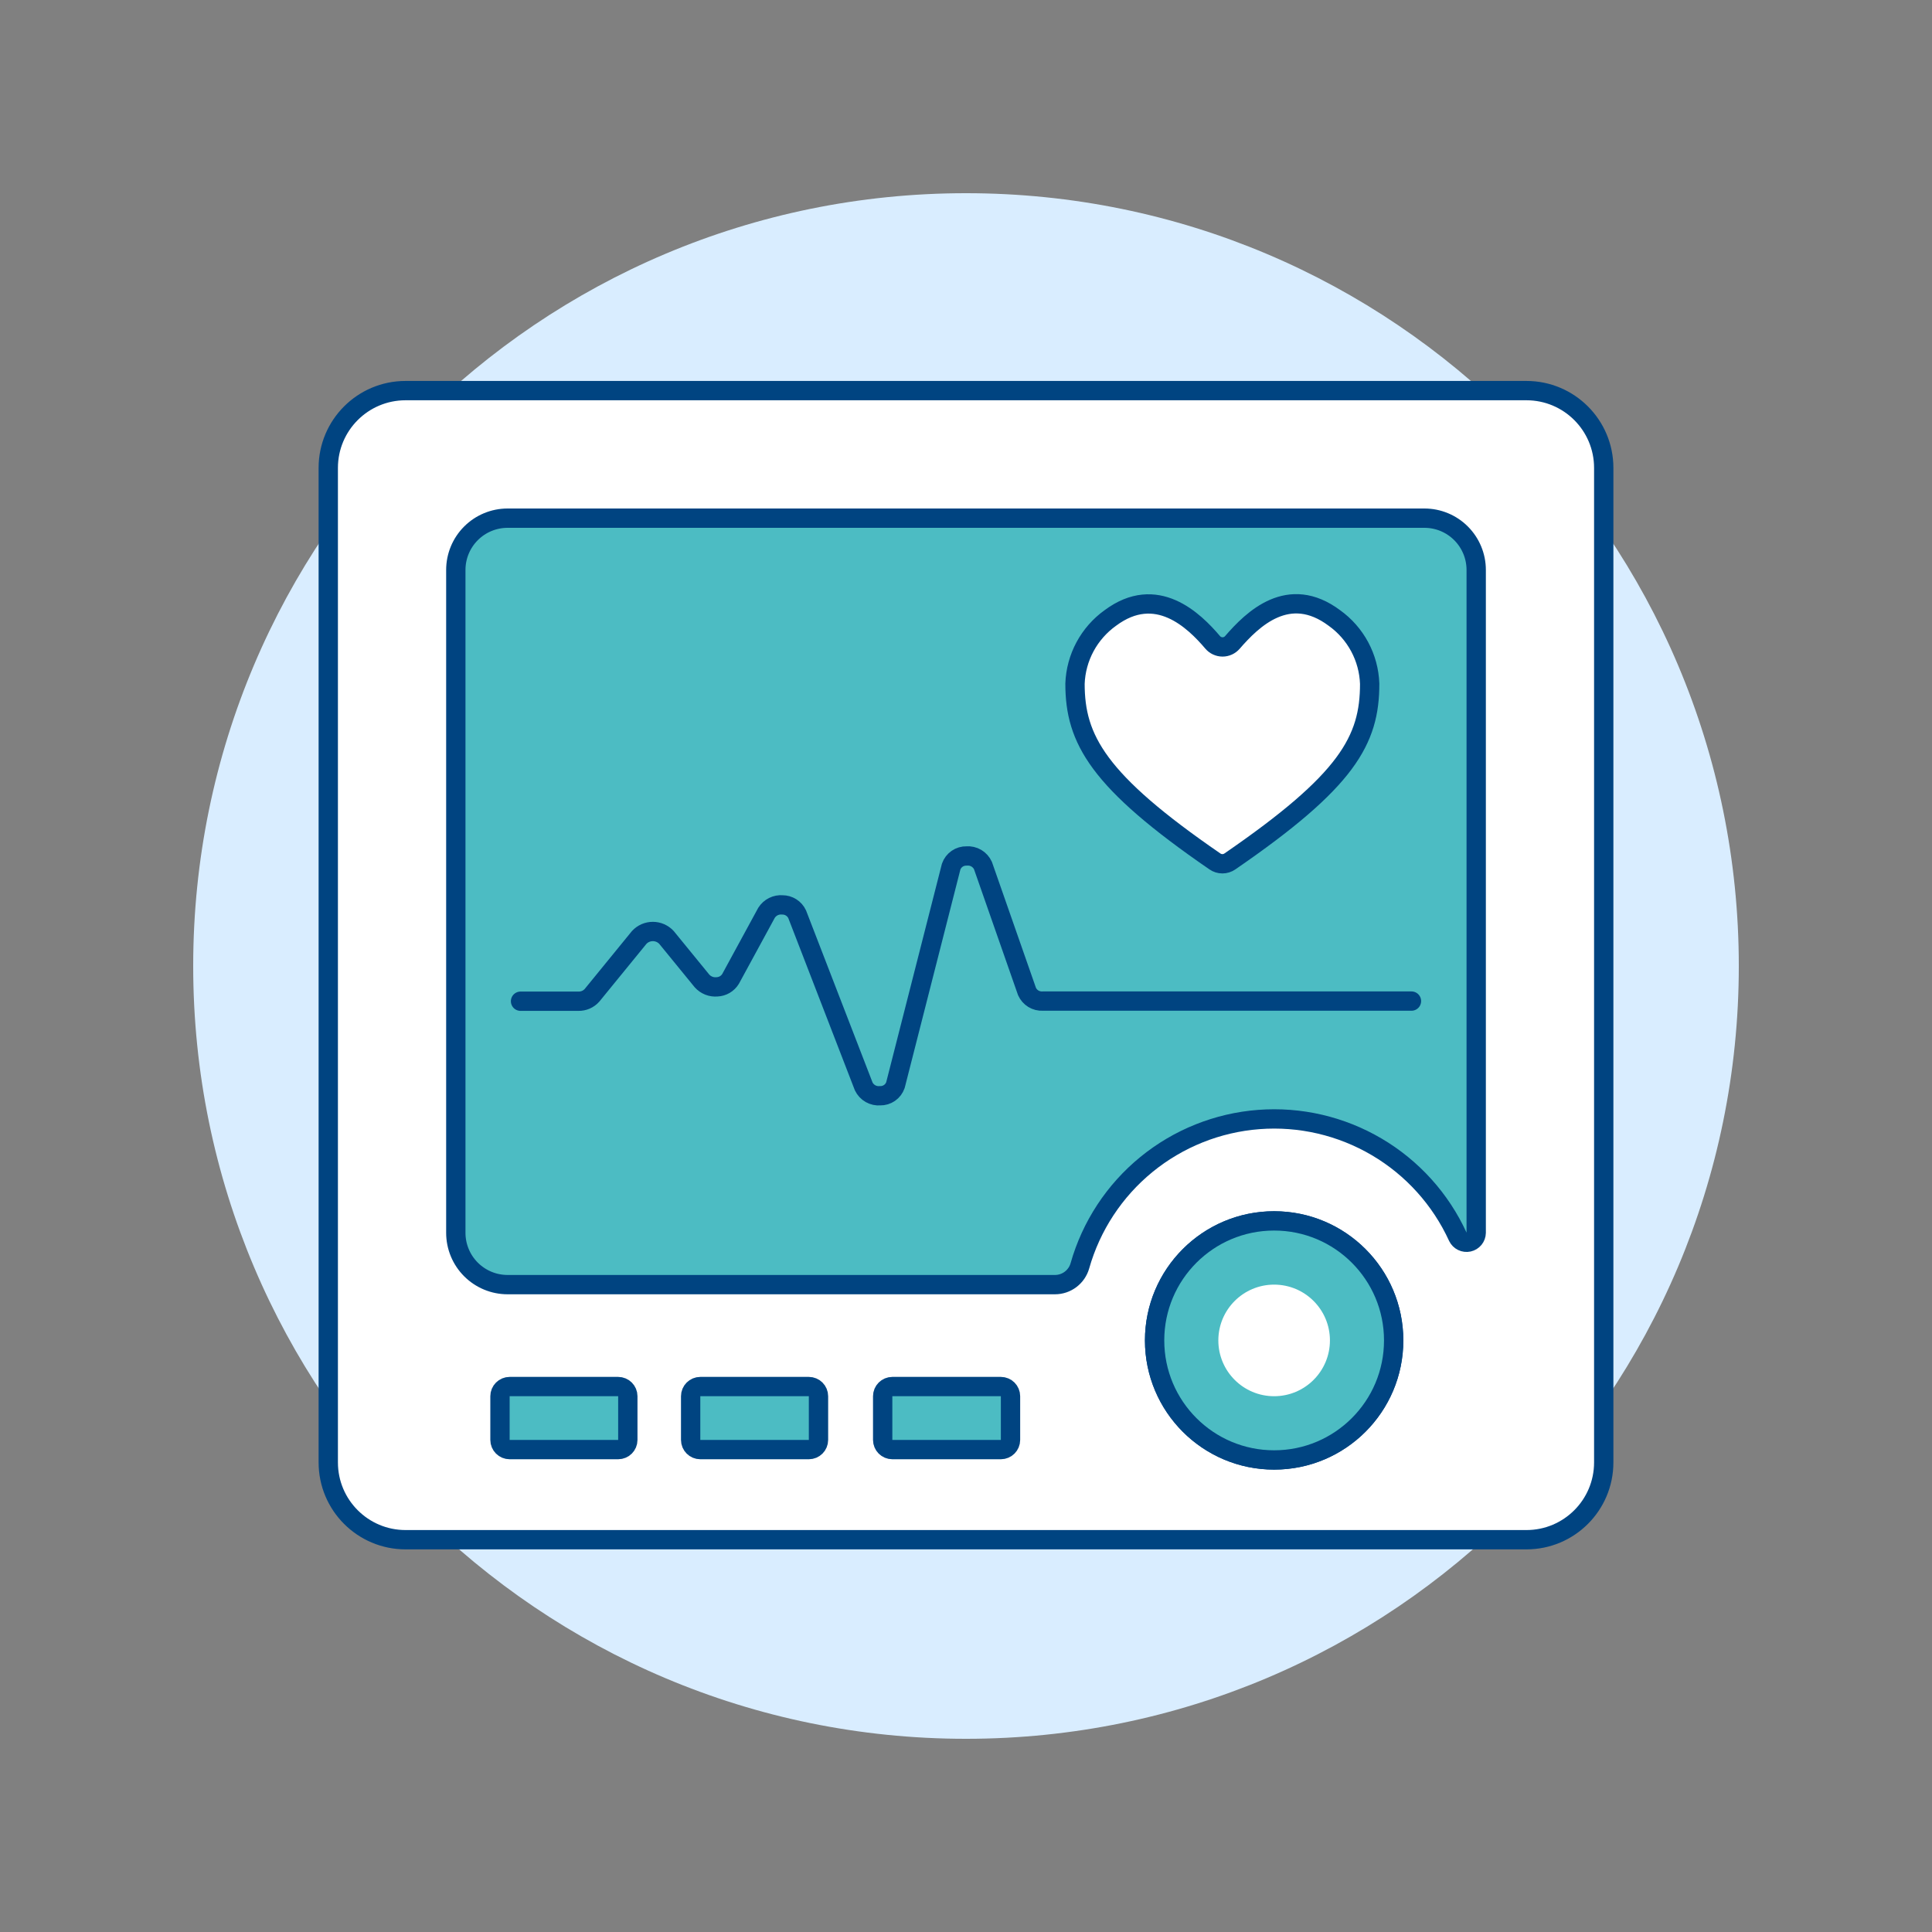
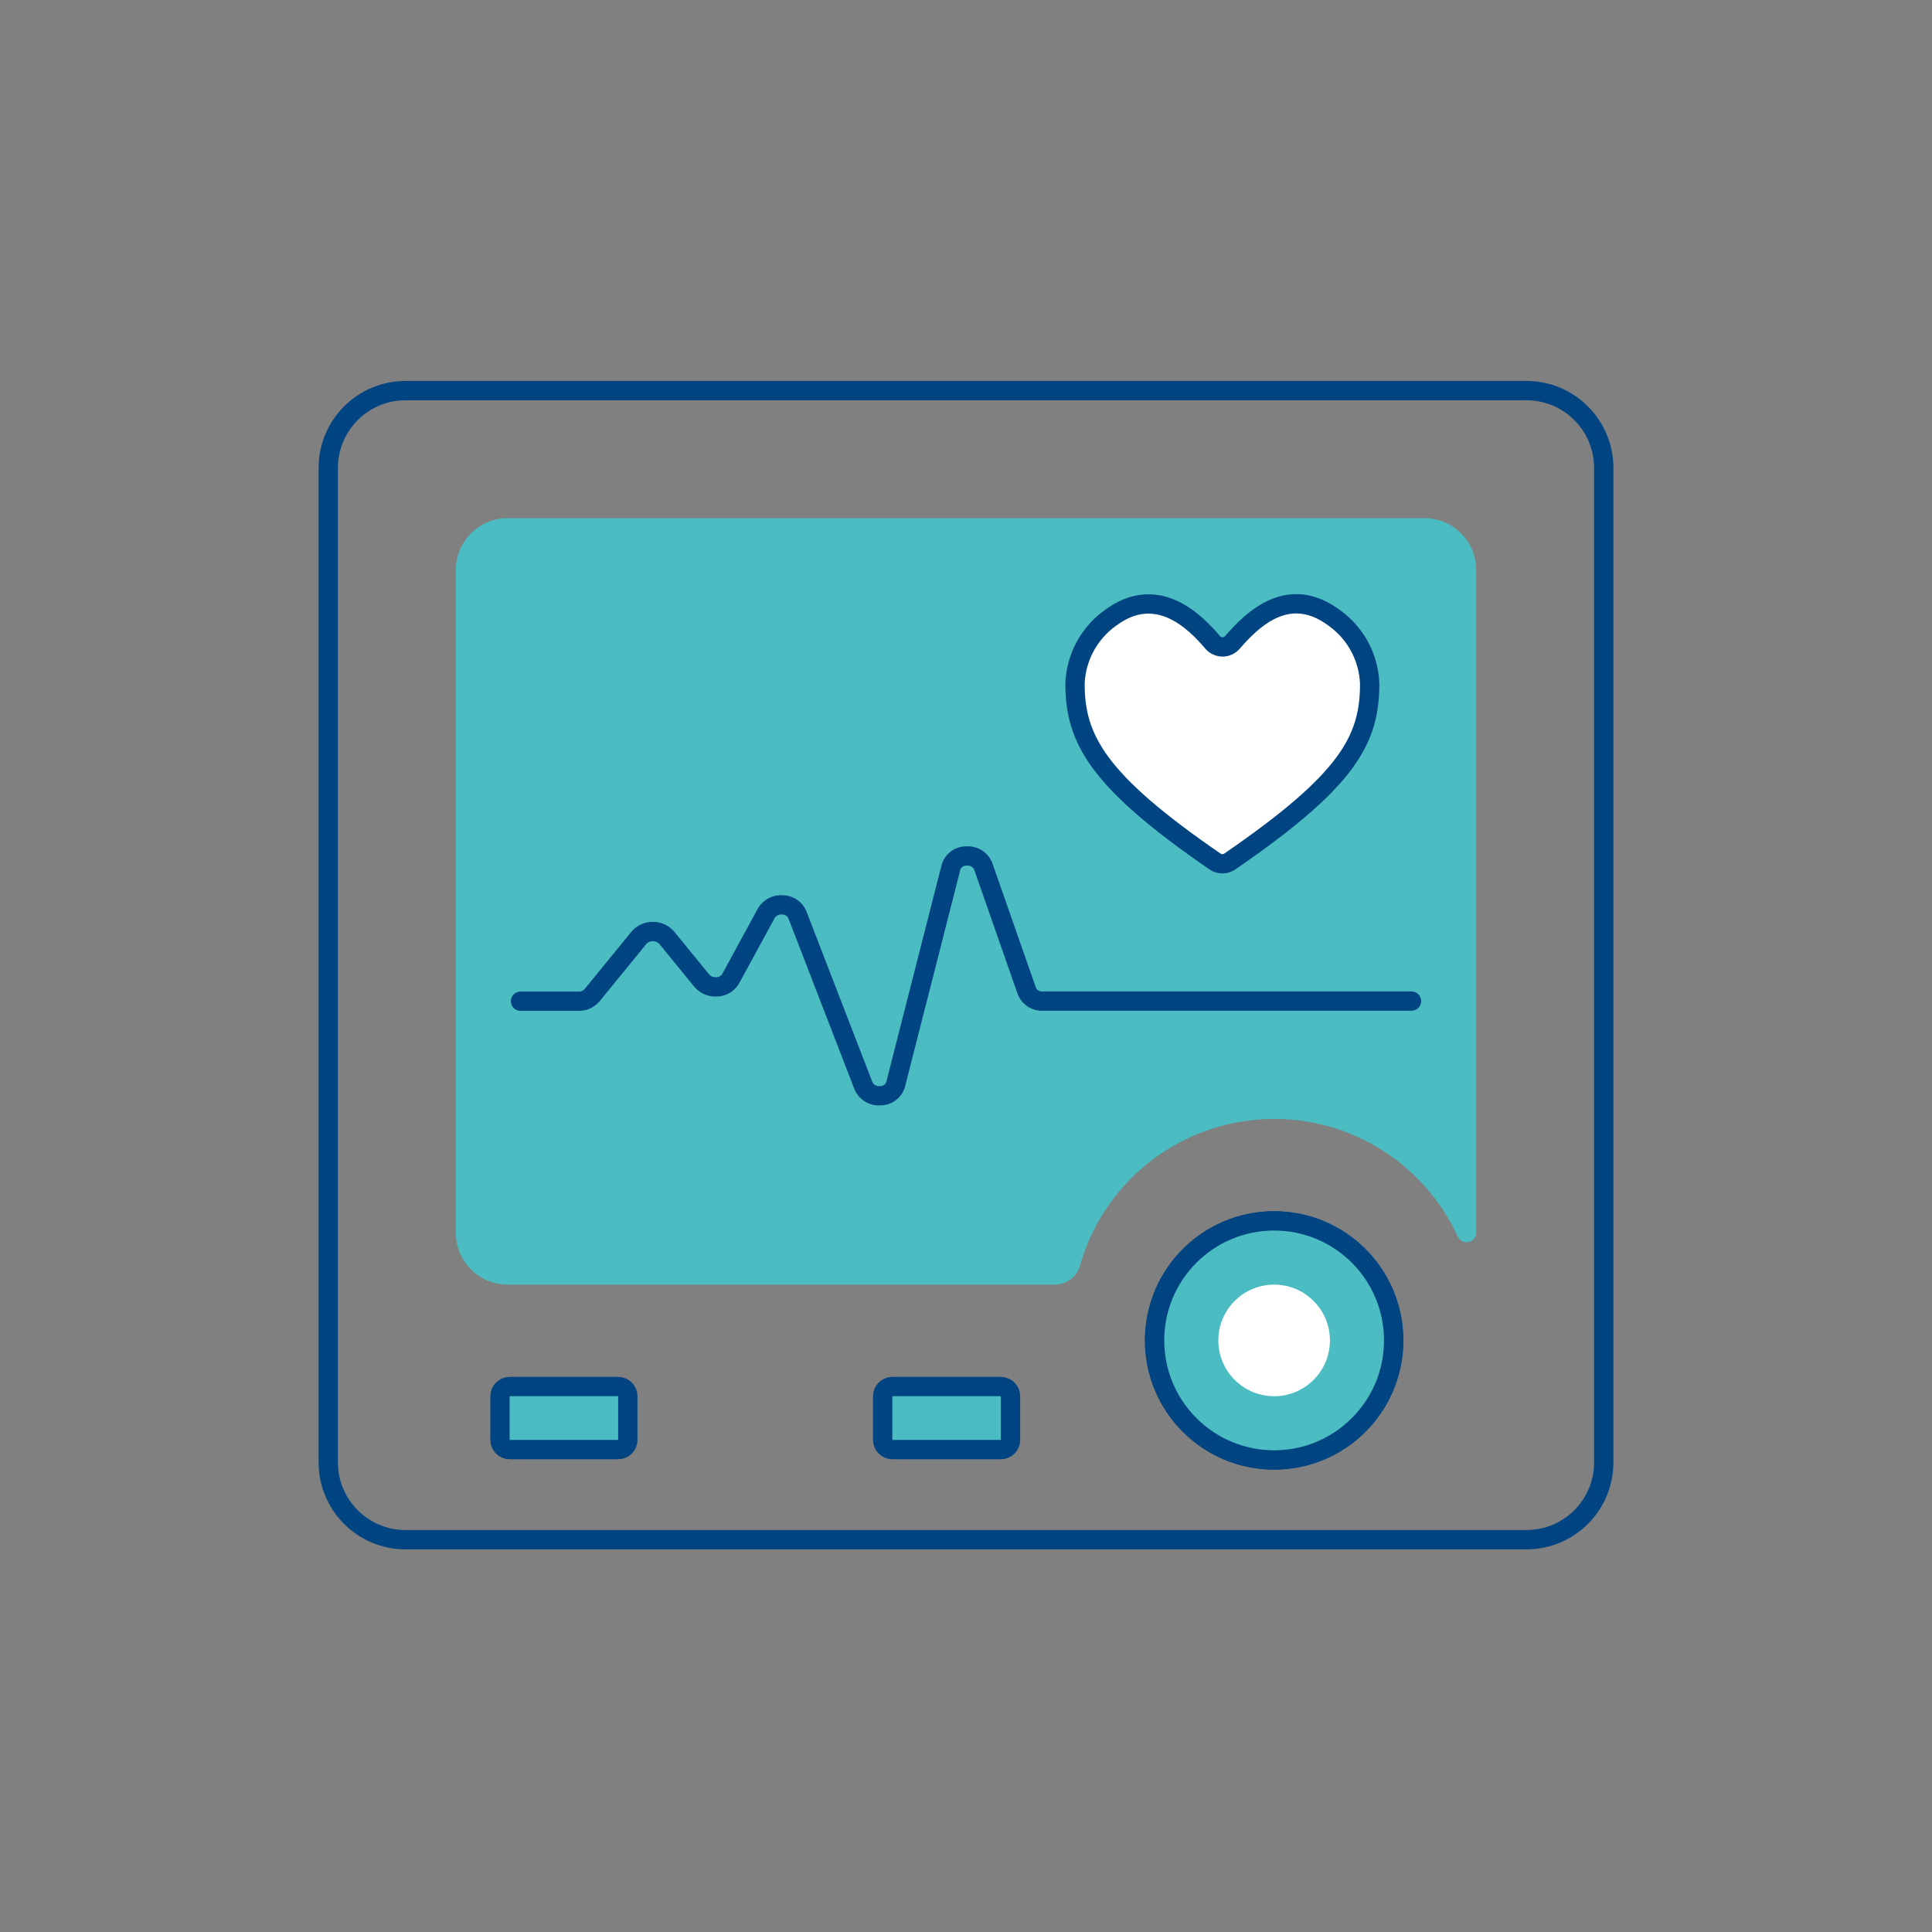
<svg xmlns="http://www.w3.org/2000/svg" fill="none" viewBox="0 0 100 100">
  <rect x="0" y="0" width="100" height="100" fill="#808080" stroke="none" />
-   <path fill="#d9edff" d="M50 90C72.091 90 90 72.091 90 50C90 27.909 72.091 10 50 10C27.909 10 10 27.909 10 50C10 72.091 27.909 90 50 90Z" />
-   <path fill="#ffffff" d="M79.009 20.218H20.991C18.782 20.218 16.991 22.009 16.991 24.218V75.695C16.991 77.904 18.782 79.695 20.991 79.695H79.009C81.218 79.695 83.009 77.904 83.009 75.695V24.218C83.009 22.009 81.218 20.218 79.009 20.218Z" />
  <path stroke="#004481" stroke-linecap="round" stroke-linejoin="round" d="M79.009 20.218H20.991C18.782 20.218 16.991 22.009 16.991 24.218V75.695C16.991 77.904 18.782 79.695 20.991 79.695H79.009C81.218 79.695 83.009 77.904 83.009 75.695V24.218C83.009 22.009 81.218 20.218 79.009 20.218Z" />
  <path fill="#4cbcc3" d="M76.408 29.5C76.408 28.789 76.126 28.108 75.623 27.605C75.121 27.102 74.439 26.82 73.728 26.82H26.273C25.562 26.82 24.881 27.102 24.378 27.605C23.875 28.108 23.593 28.789 23.593 29.5V63.811C23.593 64.163 23.662 64.512 23.797 64.837C23.931 65.162 24.129 65.458 24.378 65.707C24.627 65.956 24.922 66.153 25.247 66.288C25.572 66.423 25.921 66.492 26.273 66.492H54.605C54.897 66.492 55.181 66.397 55.413 66.221C55.646 66.045 55.815 65.799 55.895 65.518C56.478 63.46 57.679 61.631 59.334 60.277C60.99 58.923 63.021 58.109 65.153 57.946C67.286 57.782 69.417 58.277 71.26 59.363C73.103 60.449 74.568 62.073 75.458 64.018C75.507 64.119 75.588 64.201 75.69 64.25C75.791 64.299 75.905 64.313 76.015 64.289C76.125 64.265 76.223 64.204 76.295 64.118C76.366 64.031 76.406 63.922 76.408 63.81V63.81V29.5Z" />
-   <path stroke="#004481" stroke-linecap="round" stroke-linejoin="round" d="M76.408 29.5C76.408 28.789 76.126 28.108 75.623 27.605C75.121 27.102 74.439 26.82 73.728 26.82H26.273C25.562 26.82 24.881 27.102 24.378 27.605C23.875 28.108 23.593 28.789 23.593 29.5V63.811C23.593 64.163 23.662 64.512 23.797 64.837C23.931 65.162 24.129 65.458 24.378 65.707C24.627 65.956 24.922 66.153 25.247 66.288C25.572 66.423 25.921 66.492 26.273 66.492H54.605C54.897 66.492 55.181 66.397 55.413 66.221C55.646 66.045 55.815 65.799 55.895 65.518C56.478 63.46 57.679 61.631 59.334 60.277C60.99 58.923 63.021 58.109 65.153 57.946C67.286 57.782 69.417 58.277 71.26 59.363C73.103 60.449 74.568 62.073 75.458 64.018C75.507 64.119 75.588 64.201 75.69 64.25C75.791 64.299 75.905 64.313 76.015 64.289C76.125 64.265 76.223 64.204 76.295 64.118C76.366 64.031 76.406 63.922 76.408 63.81V63.81V29.5Z" />
  <path stroke="#004481" stroke-linecap="round" stroke-linejoin="round" d="M26.943 51.823H29.937C30.07 51.826 30.203 51.8 30.325 51.747C30.447 51.693 30.556 51.614 30.644 51.514L33.084 48.523C33.174 48.425 33.283 48.348 33.405 48.294C33.527 48.241 33.658 48.214 33.791 48.214C33.924 48.214 34.055 48.241 34.177 48.294C34.298 48.348 34.408 48.425 34.498 48.523L36.334 50.772C36.431 50.88 36.552 50.965 36.687 51.018C36.822 51.072 36.968 51.092 37.113 51.079C37.254 51.073 37.392 51.033 37.514 50.962C37.636 50.89 37.739 50.79 37.813 50.669L39.674 47.248C39.761 47.111 39.883 46.999 40.028 46.927C40.174 46.855 40.336 46.823 40.498 46.837C40.658 46.837 40.815 46.882 40.95 46.968C41.085 47.053 41.193 47.176 41.261 47.321L44.705 56.231C44.781 56.389 44.903 56.52 45.056 56.607C45.208 56.693 45.383 56.731 45.558 56.715C45.731 56.719 45.901 56.667 46.043 56.568C46.185 56.469 46.291 56.328 46.348 56.164L49.231 44.858C49.288 44.693 49.396 44.55 49.54 44.45C49.684 44.351 49.856 44.3 50.031 44.305C50.207 44.29 50.383 44.331 50.535 44.42C50.686 44.51 50.807 44.644 50.879 44.805L53.156 51.316C53.225 51.472 53.34 51.604 53.486 51.694C53.632 51.783 53.802 51.826 53.973 51.816H73.057" />
  <path fill="#ffffff" stroke="#004481" stroke-linecap="round" stroke-linejoin="round" d="M62.884 44.588C62.998 44.667 63.133 44.709 63.271 44.709C63.409 44.709 63.544 44.667 63.658 44.588C69.73 40.416 70.897 38.32 70.894 35.388C70.87 34.719 70.693 34.065 70.377 33.476C70.06 32.886 69.613 32.377 69.069 31.988V31.988C66.702 30.218 64.833 32.043 63.786 33.254C63.722 33.327 63.644 33.385 63.556 33.425C63.468 33.465 63.372 33.485 63.276 33.485C63.179 33.484 63.084 33.463 62.996 33.422C62.908 33.382 62.831 33.322 62.768 33.249C61.801 32.111 59.855 30.208 57.468 31.988C56.924 32.378 56.477 32.887 56.16 33.476C55.844 34.065 55.666 34.719 55.642 35.388C55.644 38.26 56.812 40.416 62.884 44.588Z" />
  <path fill="#4cbcc3" stroke="#004481" stroke-linecap="round" stroke-linejoin="round" d="M31.996 71.768H26.379C26.103 71.768 25.879 71.992 25.879 72.268V74.531C25.879 74.807 26.103 75.031 26.379 75.031H31.996C32.272 75.031 32.496 74.807 32.496 74.531V72.268C32.496 71.992 32.272 71.768 31.996 71.768Z" />
-   <path fill="#4cbcc3" stroke="#004481" stroke-linecap="round" stroke-linejoin="round" d="M41.865 71.768H36.248C35.972 71.768 35.748 71.992 35.748 72.268V74.531C35.748 74.807 35.972 75.031 36.248 75.031H41.865C42.141 75.031 42.365 74.807 42.365 74.531V72.268C42.365 71.992 42.141 71.768 41.865 71.768Z" />
  <path fill="#4cbcc3" stroke="#004481" stroke-linecap="round" stroke-linejoin="round" d="M51.804 71.768H46.187C45.911 71.768 45.687 71.992 45.687 72.268V74.531C45.687 74.807 45.911 75.031 46.187 75.031H51.804C52.08 75.031 52.304 74.807 52.304 74.531V72.268C52.304 71.992 52.08 71.768 51.804 71.768Z" />
  <path fill="#ffffff" stroke="#004481" stroke-linecap="round" stroke-linejoin="round" d="M65.949 75.567C69.366 75.567 72.136 72.797 72.136 69.38C72.136 65.963 69.366 63.193 65.949 63.193C62.532 63.193 59.762 65.963 59.762 69.38C59.762 72.797 62.532 75.567 65.949 75.567Z" />
  <path fill="#4cbcc3" stroke="#004481" stroke-linecap="round" stroke-linejoin="round" d="M65.949 75.567C69.366 75.567 72.136 72.797 72.136 69.38C72.136 65.963 69.366 63.193 65.949 63.193C62.532 63.193 59.762 65.963 59.762 69.38C59.762 72.797 62.532 75.567 65.949 75.567Z" />
  <path fill="#ffffff" d="M65.949 72.268C67.544 72.268 68.837 70.975 68.837 69.38C68.837 67.785 67.544 66.492 65.949 66.492C64.354 66.492 63.061 67.785 63.061 69.38C63.061 70.975 64.354 72.268 65.949 72.268Z" />
</svg>